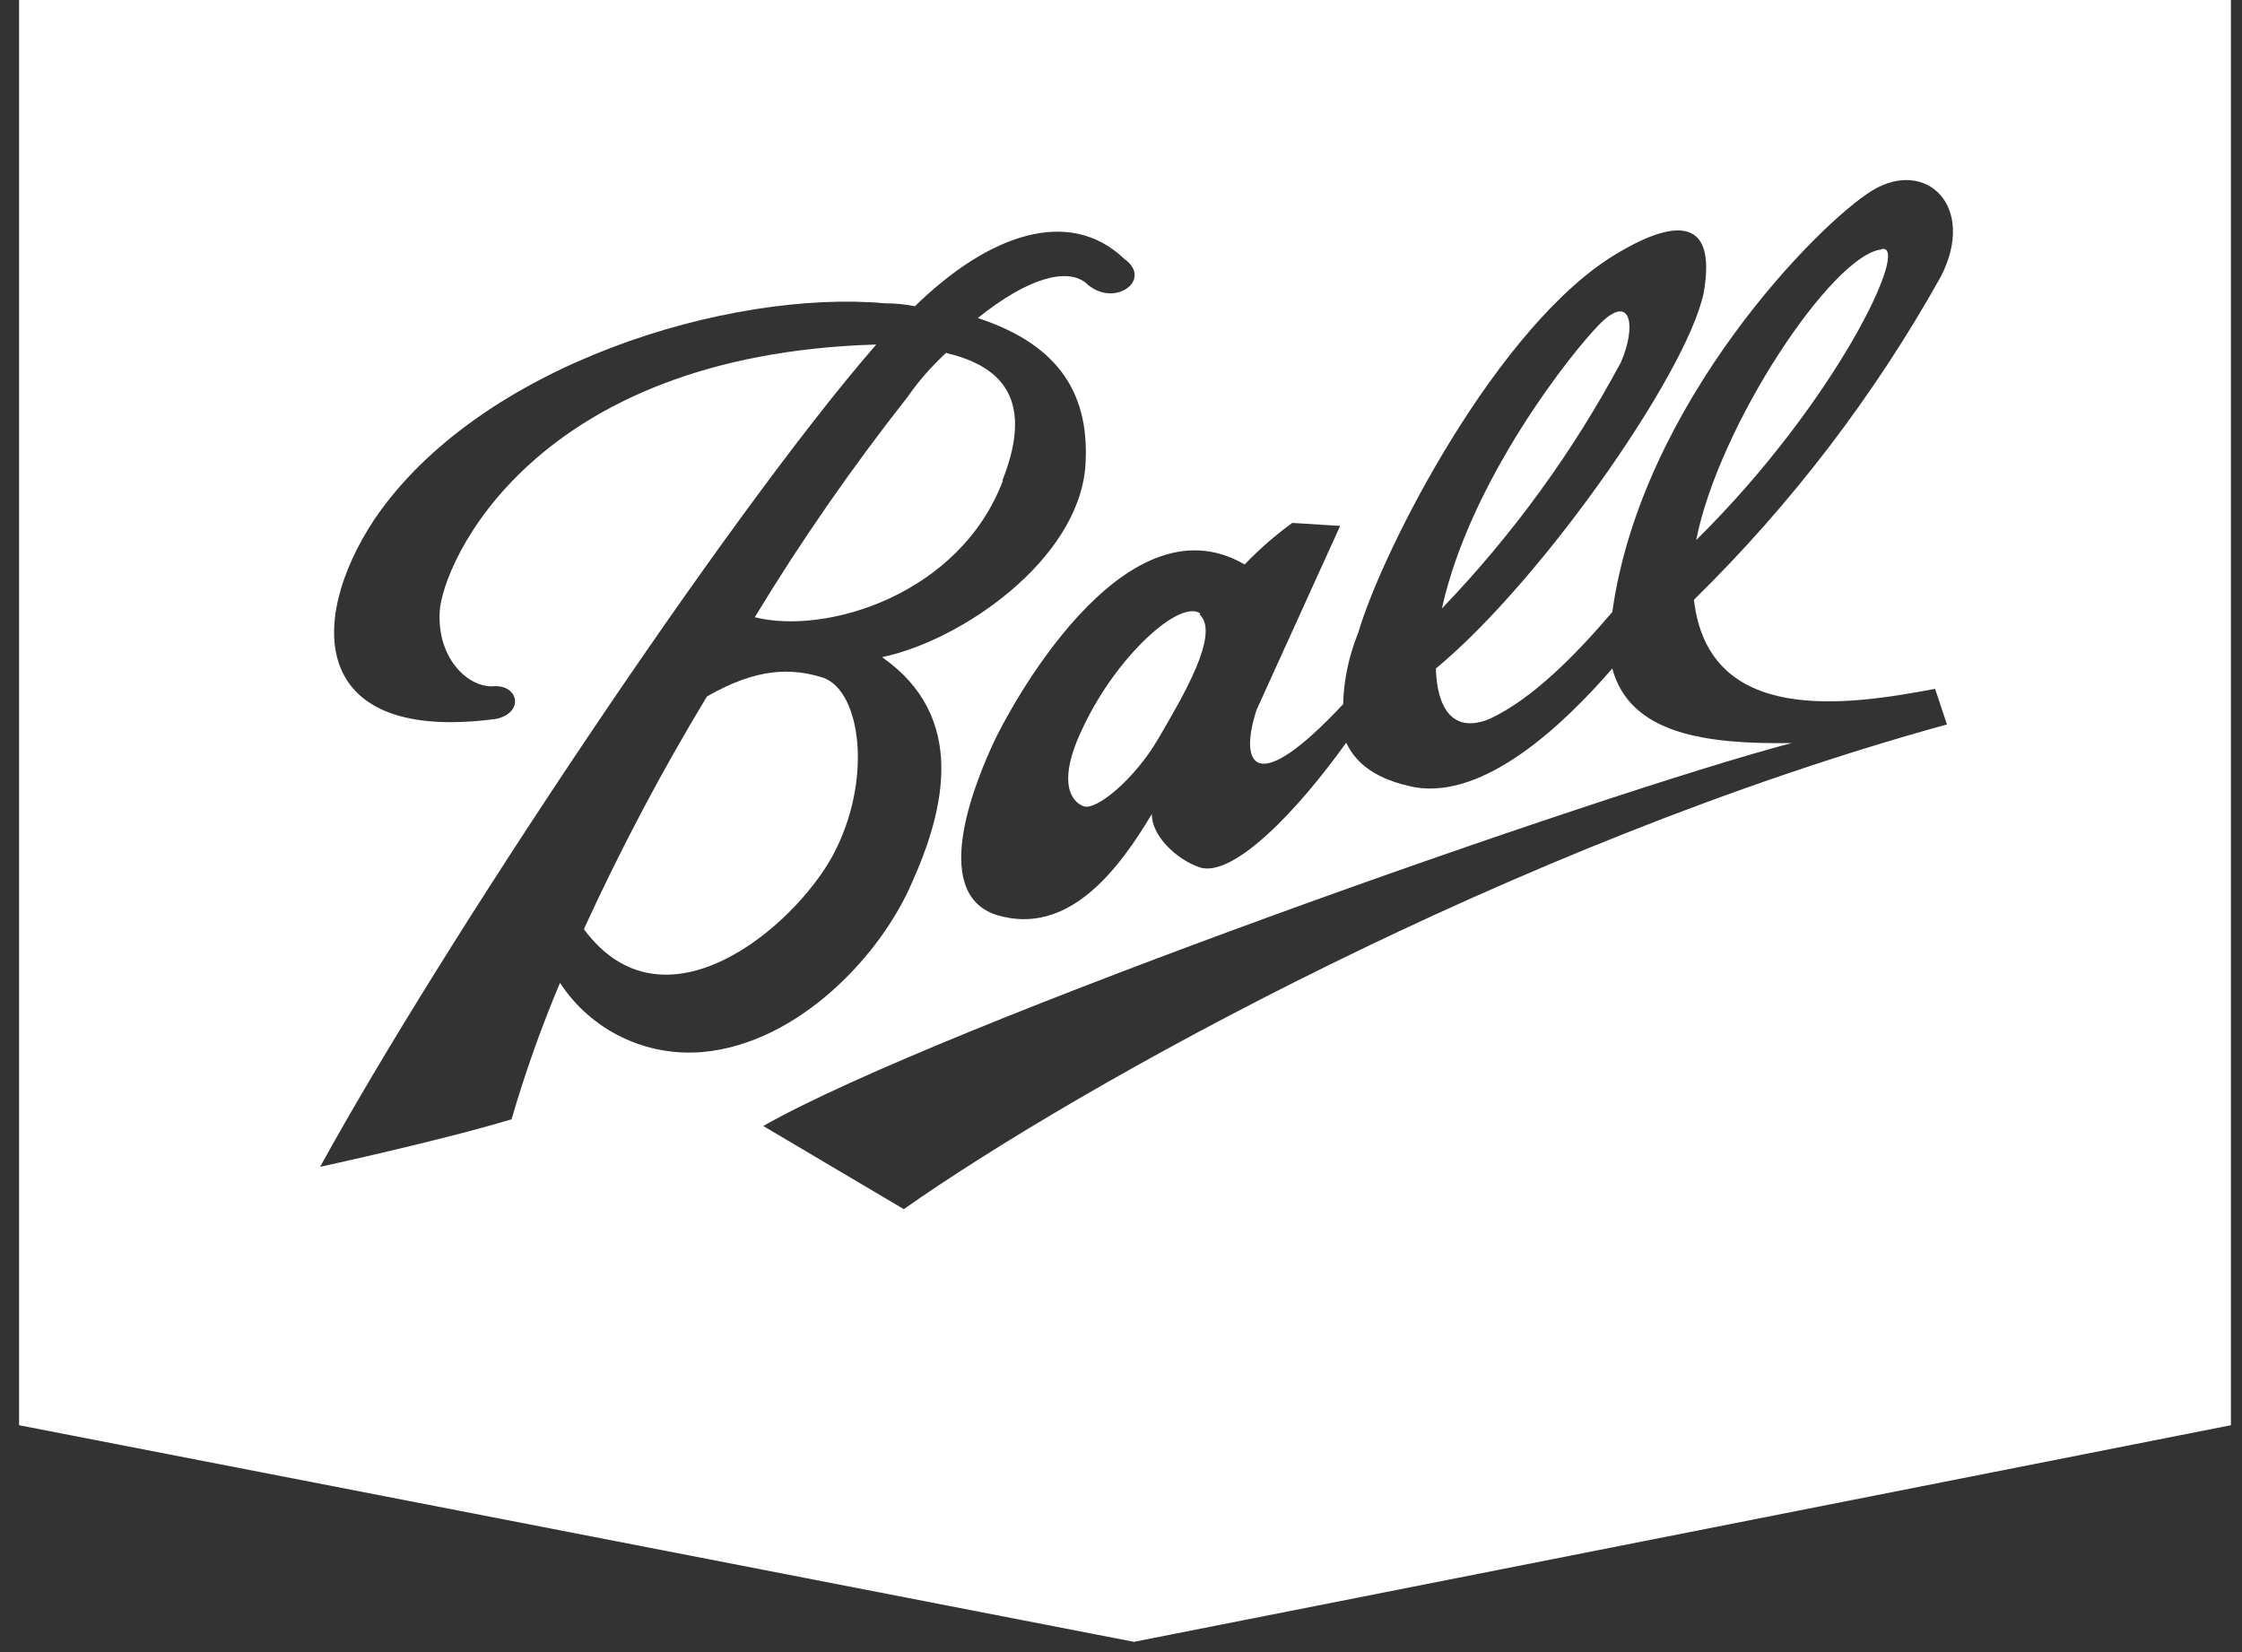
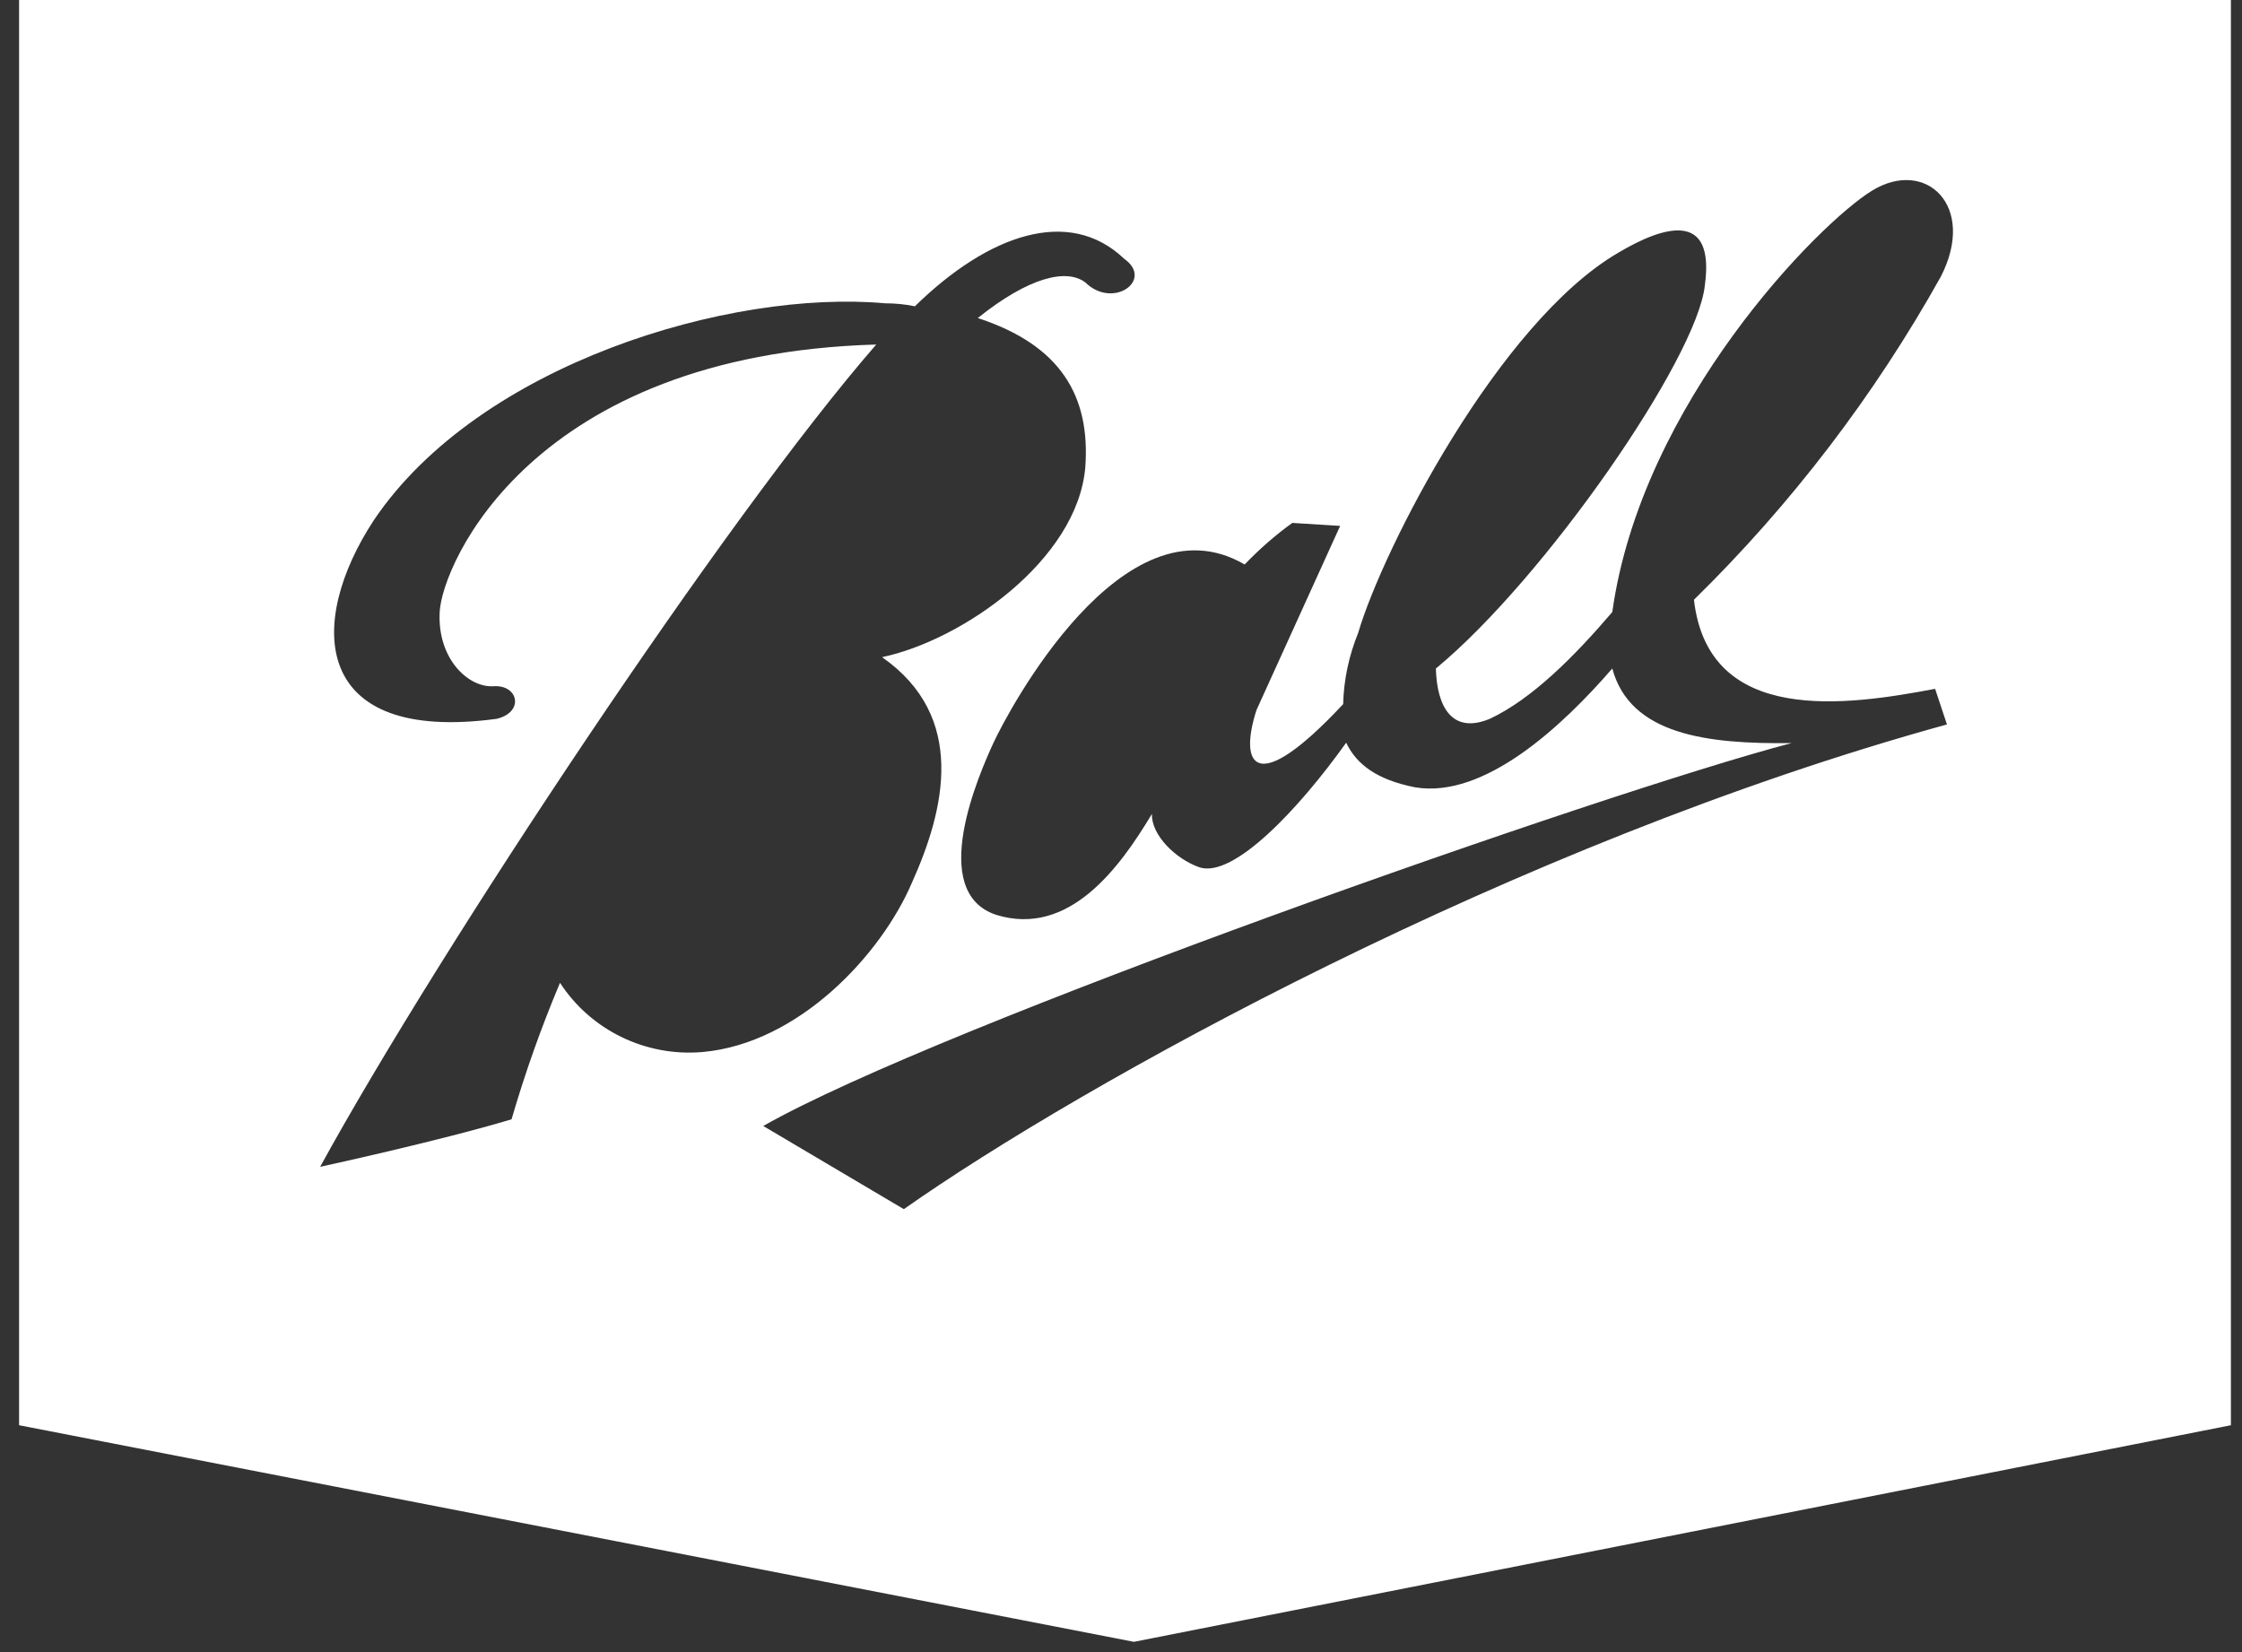
<svg xmlns="http://www.w3.org/2000/svg" width="76" height="56" viewBox="0 0 76 56" fill="none">
  <rect x="0" y="0" width="76" height="56" fill="#333333" stroke="none" />
  <path d="M0.647 0V48.31L38.438 55.652L75.624 48.31V0H0.647ZM18.983 33.314C18.346 34.825 17.799 36.367 17.341 37.94C14.93 38.667 10.852 39.551 10.852 39.551C14.892 32.183 24.6 17.542 29.703 11.678C18.016 12.019 14.994 19.128 14.905 20.733C14.816 22.338 15.884 23.317 16.731 23.261C17.577 23.204 17.78 24.145 16.832 24.366C10.559 25.213 10.375 21.125 12.678 17.624C16.26 12.322 24.766 9.807 30.002 10.281C30.339 10.281 30.682 10.313 31.013 10.382C33.514 7.937 36.243 6.995 38.107 8.771C39.125 9.491 37.731 10.496 36.79 9.573C36.154 9.093 34.881 9.39 33.145 10.78C35.982 11.709 36.962 13.447 36.79 15.836C36.523 18.995 32.597 21.712 29.9 22.275C32.788 24.291 32.031 27.438 30.912 29.921C29.881 32.341 27.094 35.362 23.824 35.659C21.896 35.829 20.032 34.926 18.983 33.314ZM65.597 23.349L65.998 24.556C51.308 28.6 36.618 36.777 30.638 40.986L25.873 38.167C31.802 34.787 54.349 26.863 60.73 25.188C57.861 25.226 55.259 24.904 54.654 22.66C52.956 24.619 50.316 27.084 47.962 26.686C46.689 26.433 45.989 25.921 45.633 25.175C44.005 27.456 41.816 29.757 40.671 29.403C39.844 29.118 39.023 28.297 39.048 27.589C37.948 29.428 36.236 31.76 33.781 31.014C31.42 30.25 33.195 26.224 33.679 25.175C34.163 24.126 38.069 16.727 42.191 19.134C42.688 18.616 43.228 18.142 43.807 17.725L45.429 17.826L42.592 24.07C41.994 25.927 42.529 27.084 45.531 23.867C45.55 23.04 45.729 22.218 46.04 21.453C46.874 18.61 50.799 10.938 54.852 8.569C56.372 7.665 58.147 7.103 57.791 9.675C57.53 12.145 52.364 19.614 48.674 22.66C48.706 23.924 49.202 24.904 50.5 24.366C51.931 23.697 53.376 22.243 54.654 20.746C55.641 13.668 61.653 7.564 63.466 6.458C65.279 5.352 67.016 6.976 65.794 9.371C63.542 13.403 60.724 17.093 57.422 20.329C57.912 24.619 62.62 23.912 65.597 23.349Z" fill="white" />
-   <path d="M54.241 10.97C55.291 9.921 55.481 11.052 54.947 12.278C53.318 15.324 51.276 18.129 48.878 20.625C49.845 16.24 53.331 11.873 54.247 10.964H54.241V10.97ZM63.784 8.442C64.789 8.227 62.251 13.618 57.498 18.306C58.261 14.42 62.123 8.619 63.784 8.455V8.442ZM33.997 16.291C32.546 20.133 28.036 21.535 25.586 20.922C27.151 18.338 28.882 15.848 30.752 13.472C31.134 12.922 31.579 12.417 32.069 11.962C33.704 12.354 35.161 13.314 33.978 16.291H33.997ZM19.81 31.456C21.044 28.765 22.431 26.142 23.964 23.608C25.656 22.635 26.827 22.629 27.915 22.976C29.187 23.438 29.601 26.458 28.22 29.017C26.884 31.45 22.507 35.159 19.797 31.501L19.81 31.456ZM40.683 20.79C39.983 20.316 37.871 22.224 36.733 24.613C35.804 26.509 36.313 27.172 36.733 27.33C37.152 27.488 38.463 26.42 39.277 25.017C40.092 23.614 41.364 21.491 40.671 20.834L40.683 20.79Z" fill="white" />
</svg>